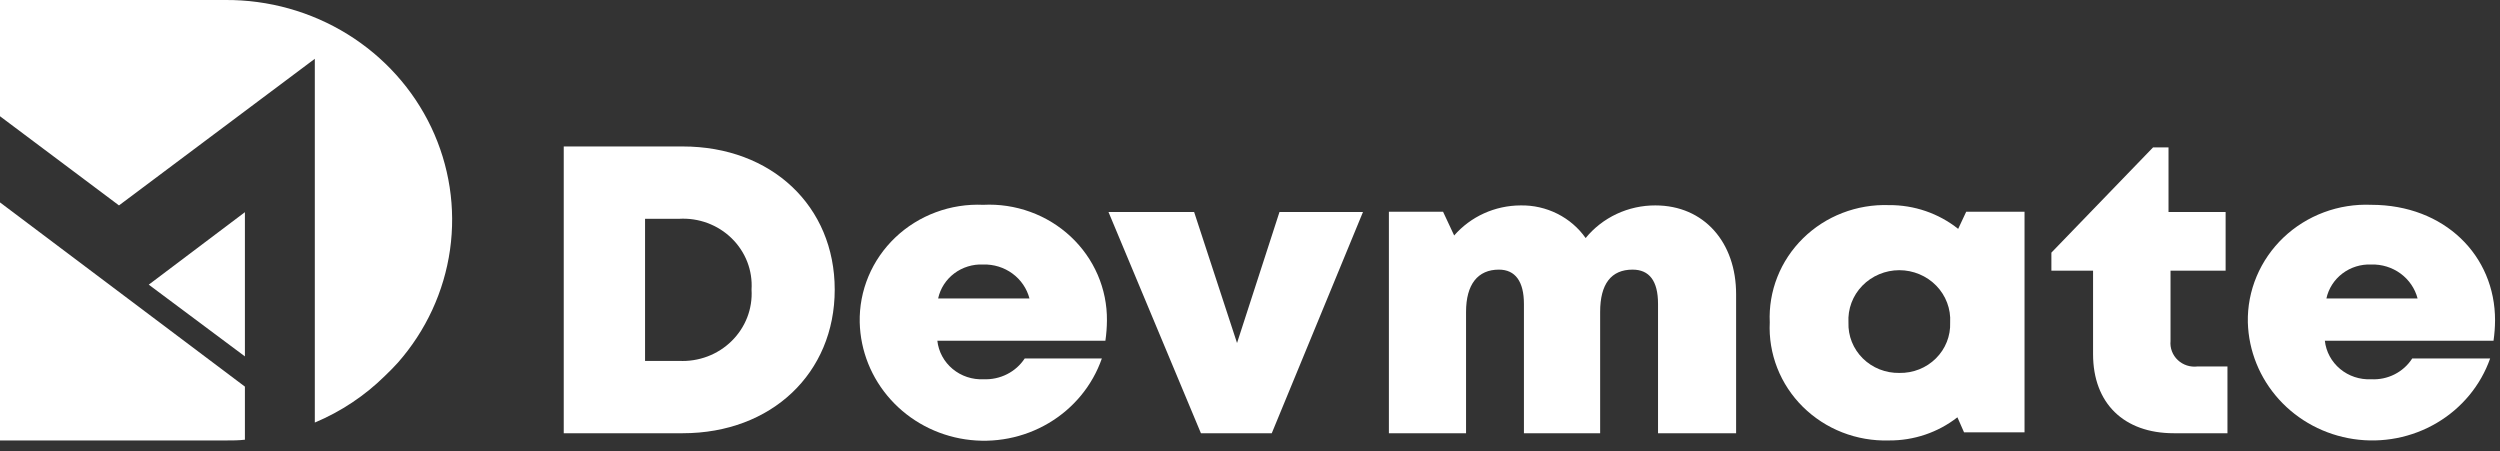
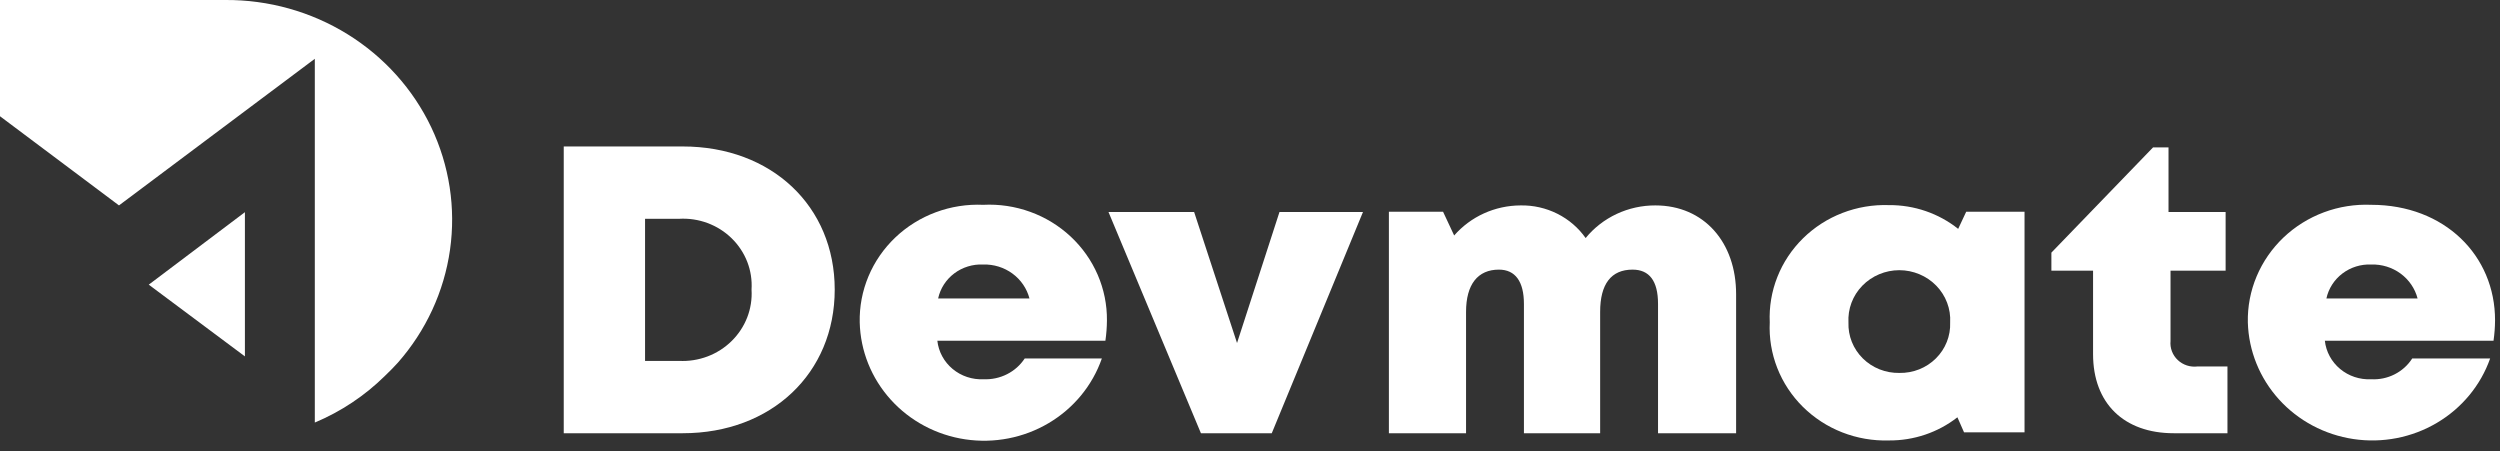
<svg xmlns="http://www.w3.org/2000/svg" width="133" height="24" viewBox="0 0 133 24" fill="none">
  <rect x="0" y="0" width="133" height="24" fill="#333333" stroke="none" />
  <g clip-path="url(#clip0_35_187)">
    <path d="M11.986 -0H12.027H0V6.184L6.33 10.928L13.029 5.912L16.748 3.128V22.48C18.143 21.894 19.408 21.052 20.475 20C20.713 19.768 20.952 19.536 21.165 19.296C22.663 17.594 23.626 15.509 23.941 13.288C24.256 11.068 23.909 8.806 22.942 6.772C21.975 4.739 20.427 3.019 18.485 1.818C16.543 0.617 14.287 -0.014 11.986 -0Z" fill="white" />
    <path d="M36.321 7.792H29.991V23.048H36.321C41.049 23.048 44.407 19.848 44.407 15.408C44.407 10.968 41.049 7.792 36.321 7.792ZM36.123 19.2H34.317V11.64H36.123C36.639 11.61 37.155 11.686 37.638 11.865C38.121 12.044 38.559 12.32 38.924 12.677C39.289 13.033 39.572 13.461 39.755 13.931C39.937 14.402 40.014 14.906 39.982 15.408C40.013 15.911 39.934 16.415 39.752 16.886C39.569 17.358 39.286 17.786 38.922 18.144C38.558 18.502 38.121 18.781 37.639 18.963C37.156 19.145 36.64 19.226 36.123 19.2Z" fill="white" />
    <path d="M52.305 10.896C51.445 10.858 50.586 10.993 49.782 11.293C48.977 11.592 48.244 12.049 47.629 12.635C47.013 13.222 46.527 13.925 46.202 14.702C45.877 15.479 45.718 16.313 45.737 17.152C45.774 18.666 46.357 20.12 47.384 21.257C48.41 22.395 49.815 23.144 51.352 23.373C52.889 23.602 54.459 23.297 55.788 22.51C57.117 21.724 58.119 20.506 58.618 19.072H54.514C54.281 19.426 53.957 19.715 53.573 19.908C53.19 20.102 52.761 20.194 52.33 20.176C51.728 20.206 51.138 20.01 50.68 19.629C50.222 19.248 49.931 18.711 49.867 18.128H58.807C58.859 17.77 58.886 17.409 58.889 17.048C58.897 16.215 58.73 15.39 58.399 14.623C58.067 13.855 57.578 13.162 56.961 12.586C56.344 12.01 55.613 11.562 54.812 11.272C54.012 10.981 53.158 10.853 52.305 10.896ZM49.908 15.88C50.022 15.35 50.326 14.877 50.765 14.546C51.205 14.215 51.75 14.047 52.305 14.072C52.865 14.055 53.415 14.225 53.863 14.554C54.311 14.882 54.63 15.35 54.768 15.88H49.908Z" fill="white" />
    <path d="M65.81 18.248L63.528 11.28H58.972L63.889 23.048H67.658L72.51 11.28H68.068L65.81 18.248Z" fill="white" />
    <path d="M88.067 10.928C87.355 10.925 86.65 11.081 86.007 11.381C85.365 11.682 84.8 12.12 84.356 12.664C83.972 12.118 83.454 11.673 82.849 11.37C82.244 11.067 81.572 10.915 80.892 10.928C80.22 10.931 79.556 11.075 78.947 11.351C78.338 11.627 77.797 12.029 77.362 12.528L76.771 11.264H73.889V23.048H77.994V16.592C77.994 15.128 78.618 14.344 79.743 14.344C80.613 14.344 81.073 14.976 81.073 16.168V23.048H85.128V16.592C85.128 15.112 85.711 14.344 86.852 14.344C87.739 14.344 88.207 14.936 88.207 16.168V23.048H92.361V15.664C92.369 12.896 90.653 10.928 88.067 10.928Z" fill="white" />
    <path d="M104.175 12.176C103.136 11.348 101.831 10.901 100.489 10.912C99.643 10.883 98.8 11.026 98.014 11.33C97.227 11.634 96.514 12.094 95.919 12.68C95.323 13.267 94.859 13.966 94.555 14.736C94.251 15.505 94.113 16.328 94.151 17.152C94.111 17.978 94.247 18.803 94.55 19.576C94.853 20.349 95.316 21.052 95.911 21.642C96.507 22.231 97.22 22.695 98.008 23.003C98.796 23.311 99.641 23.457 100.489 23.432C101.813 23.443 103.101 23.008 104.134 22.2L104.487 23H107.705V11.264H104.602L104.175 12.176ZM101.047 19.84C100.686 19.846 100.327 19.781 99.993 19.649C99.658 19.516 99.355 19.318 99.101 19.067C98.848 18.816 98.649 18.518 98.518 18.19C98.387 17.862 98.326 17.512 98.338 17.16C98.318 16.801 98.373 16.443 98.499 16.106C98.626 15.769 98.822 15.46 99.075 15.2C99.329 14.939 99.634 14.732 99.972 14.59C100.31 14.448 100.675 14.374 101.043 14.374C101.411 14.374 101.776 14.448 102.114 14.59C102.453 14.732 102.758 14.939 103.011 15.2C103.264 15.46 103.46 15.769 103.587 16.106C103.714 16.443 103.769 16.801 103.748 17.16C103.762 17.511 103.701 17.861 103.571 18.189C103.441 18.517 103.243 18.816 102.99 19.067C102.737 19.318 102.435 19.516 102.101 19.649C101.766 19.782 101.408 19.846 101.047 19.84Z" fill="white" />
    <path d="M115.472 18.144V14.4H118.403V11.28H115.365V7.84H114.544L109.134 13.44V14.4H111.351V18.84C111.351 21.456 112.993 23.048 115.644 23.048H118.501V19.496H116.909C116.719 19.519 116.525 19.501 116.343 19.442C116.162 19.383 115.996 19.285 115.858 19.155C115.72 19.026 115.614 18.867 115.547 18.692C115.48 18.517 115.454 18.33 115.472 18.144Z" fill="white" />
    <path d="M126.153 10.896C125.293 10.86 124.435 10.995 123.631 11.295C122.827 11.595 122.095 12.052 121.479 12.638C120.864 13.225 120.378 13.928 120.052 14.704C119.726 15.48 119.567 16.313 119.585 17.152C119.627 18.664 120.213 20.114 121.241 21.248C122.268 22.383 123.672 23.129 125.207 23.358C126.742 23.587 128.31 23.283 129.638 22.499C130.967 21.716 131.971 20.503 132.475 19.072H128.329C128.1 19.43 127.776 19.721 127.392 19.915C127.008 20.11 126.577 20.2 126.145 20.176C125.543 20.206 124.953 20.01 124.495 19.629C124.037 19.248 123.746 18.711 123.682 18.128H132.655C132.707 17.77 132.734 17.409 132.737 17.048C132.745 13.6 130.053 10.896 126.153 10.896ZM123.764 15.88C123.878 15.352 124.181 14.88 124.618 14.549C125.056 14.218 125.6 14.049 126.153 14.072C126.713 14.055 127.263 14.225 127.711 14.554C128.159 14.883 128.478 15.35 128.616 15.88H123.764Z" fill="white" />
-     <path d="M0 23.432H12.027C12.364 23.432 12.701 23.432 13.029 23.392V20.568L0 10.768V23.432Z" fill="white" />
    <path d="M13.029 18.96V11.288L7.914 15.144L13.029 18.96Z" fill="white" />
  </g>
  <defs>
    <clipPath id="clip0_35_187">
      <rect width="133" height="24" fill="white" />
    </clipPath>
  </defs>
</svg>